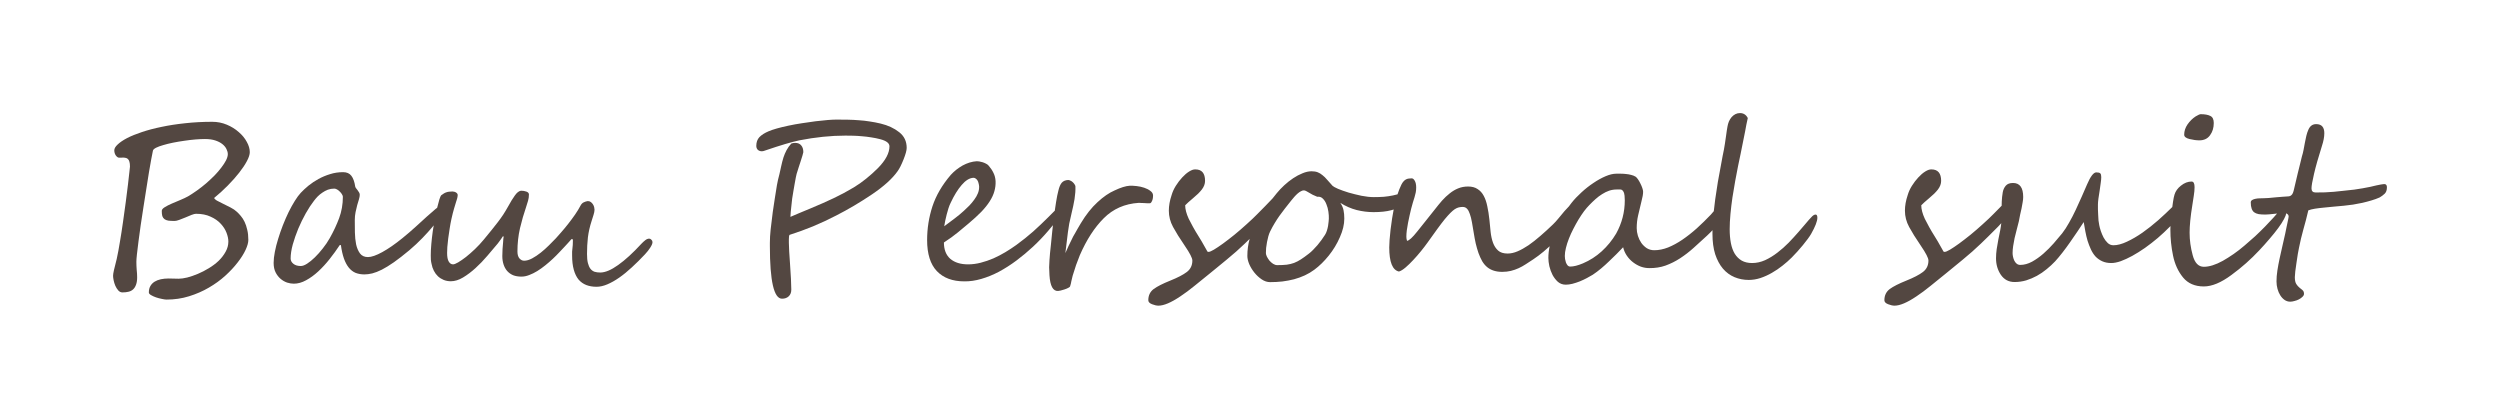
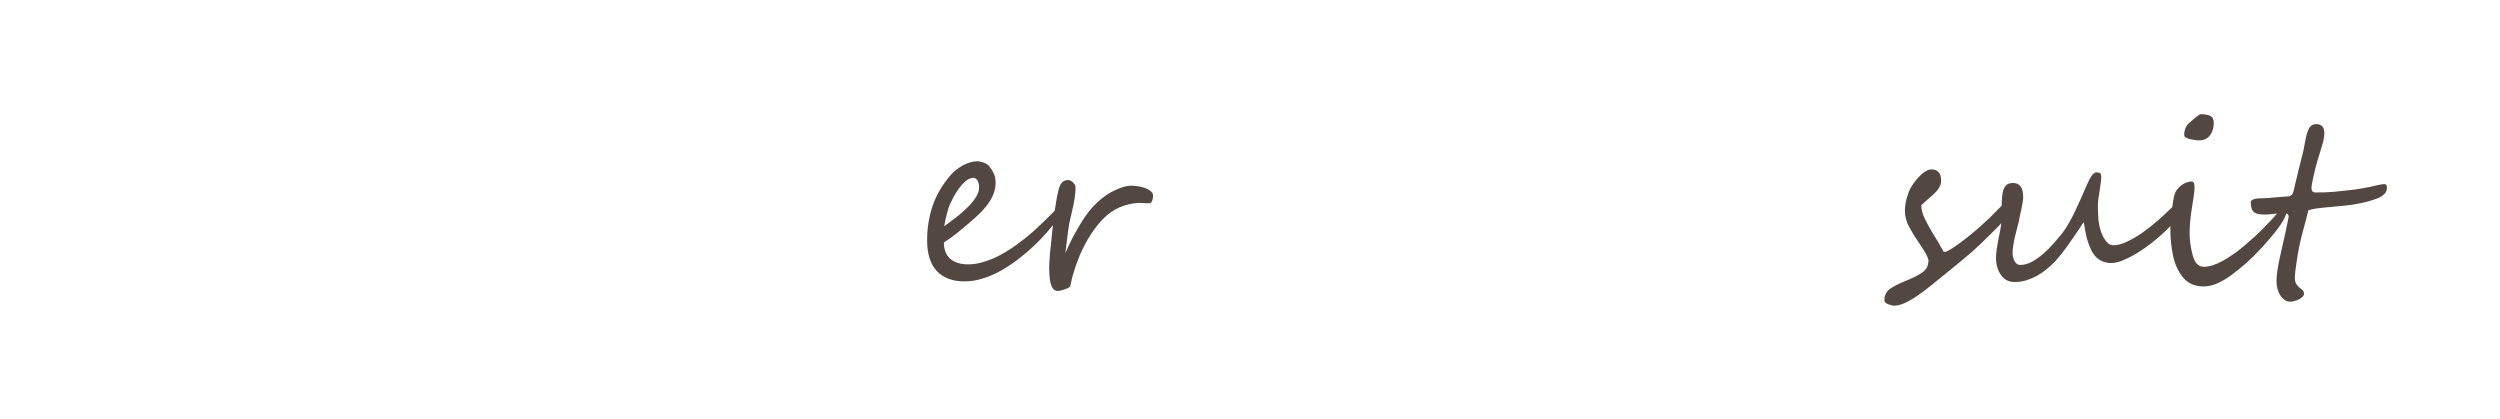
<svg xmlns="http://www.w3.org/2000/svg" viewBox="0 0 300 50.248" fill="none">
-   <path fill-rule="evenodd" clip-rule="evenodd" d="M217.328 28.079C217.831 27.196 218.083 26.546 218.083 26.131C218.083 25.875 218.012 25.747 217.871 25.747C217.747 25.747 217.611 25.817 217.46 25.959C217.319 26.1 217.191 26.237 217.076 26.37C216.935 26.538 216.758 26.745 216.546 26.992C216.334 27.231 216.087 27.518 215.804 27.854C215.451 28.26 215.062 28.684 214.638 29.126C214.214 29.559 213.763 29.956 213.286 30.319C212.818 30.681 212.328 30.981 211.815 31.22C211.303 31.449 210.782 31.564 210.252 31.564C209.766 31.564 209.351 31.467 209.006 31.273C208.671 31.078 208.392 30.804 208.171 30.451C207.959 30.098 207.805 29.674 207.708 29.179C207.611 28.675 207.562 28.119 207.562 27.509C207.562 26.944 207.593 26.334 207.655 25.681C207.716 25.027 207.796 24.364 207.893 23.693C207.999 23.022 208.109 22.363 208.224 21.719C208.348 21.074 208.463 20.473 208.569 19.916C208.631 19.634 208.732 19.148 208.874 18.459C209.015 17.77 209.196 16.869 209.417 15.756C209.461 15.473 209.51 15.208 209.563 14.961C209.625 14.704 209.682 14.439 209.735 14.166C209.532 13.768 209.218 13.569 208.794 13.569C208.591 13.569 208.405 13.614 208.238 13.702C208.07 13.79 207.919 13.909 207.787 14.06C207.663 14.21 207.558 14.382 207.469 14.576C207.389 14.771 207.332 14.974 207.297 15.186C207.279 15.31 207.252 15.469 207.217 15.663L207.125 16.312C207.071 16.674 207.027 16.979 206.992 17.227C206.957 17.465 206.917 17.704 206.873 17.942C206.828 18.181 206.775 18.441 206.714 18.724C206.661 19.007 206.595 19.369 206.515 19.811C206.391 20.455 206.268 21.127 206.144 21.825C206.029 22.514 205.923 23.212 205.826 23.918C205.761 24.394 205.703 24.87 205.654 25.346C205.614 25.391 205.574 25.436 205.535 25.482C205.429 25.605 205.353 25.694 205.309 25.747C204.752 26.33 204.187 26.882 203.613 27.403C203.039 27.916 202.46 28.37 201.877 28.768C201.303 29.157 200.733 29.466 200.168 29.696C199.602 29.916 199.05 30.027 198.512 30.027C198.185 30.027 197.889 29.948 197.624 29.788C197.368 29.62 197.147 29.409 196.961 29.152C196.785 28.896 196.648 28.613 196.55 28.304C196.453 27.986 196.405 27.677 196.405 27.377C196.405 26.847 196.462 26.334 196.577 25.84C196.701 25.336 196.833 24.78 196.974 24.17C197.107 23.684 197.173 23.295 197.173 23.004C197.173 22.898 197.142 22.752 197.08 22.567C197.018 22.381 196.939 22.196 196.842 22.01C196.754 21.825 196.656 21.657 196.55 21.507C196.444 21.356 196.351 21.255 196.272 21.202C196.113 21.105 195.936 21.034 195.742 20.99C195.548 20.937 195.349 20.901 195.146 20.884C194.942 20.857 194.735 20.844 194.523 20.844H193.94C193.569 20.844 193.145 20.946 192.668 21.149C192.191 21.352 191.705 21.621 191.21 21.957C190.715 22.284 190.238 22.659 189.779 23.083C189.32 23.499 188.922 23.918 188.587 24.342C188.482 24.476 188.375 24.617 188.269 24.764C188.103 24.93 187.926 25.121 187.738 25.336C187.509 25.61 187.27 25.897 187.023 26.198C186.785 26.489 186.564 26.732 186.361 26.926C185.839 27.43 185.331 27.893 184.837 28.317C184.351 28.741 183.878 29.113 183.419 29.431C182.959 29.74 182.522 29.983 182.107 30.16C181.692 30.336 181.294 30.424 180.914 30.424C180.419 30.424 180.04 30.305 179.775 30.067C179.51 29.828 179.306 29.519 179.165 29.139C179.024 28.75 178.927 28.313 178.874 27.827C178.829 27.341 178.781 26.851 178.728 26.357C178.666 25.773 178.582 25.239 178.476 24.753C178.379 24.267 178.238 23.852 178.052 23.508C177.867 23.154 177.619 22.88 177.31 22.686C177.01 22.483 176.63 22.381 176.171 22.381C175.738 22.381 175.34 22.456 174.978 22.606C174.625 22.748 174.289 22.947 173.971 23.203C173.653 23.45 173.344 23.742 173.043 24.077C172.752 24.413 172.456 24.775 172.155 25.164C171.749 25.685 171.369 26.162 171.016 26.595C170.671 27.028 170.353 27.425 170.062 27.788C169.496 28.503 169.09 28.874 168.843 28.901C168.79 28.733 168.763 28.569 168.763 28.41C168.763 28.181 168.781 27.924 168.816 27.642C168.861 27.35 168.909 27.054 168.962 26.754C169.024 26.453 169.086 26.158 169.148 25.866C169.218 25.575 169.28 25.309 169.333 25.071C169.404 24.78 169.474 24.523 169.545 24.303C169.616 24.073 169.682 23.861 169.744 23.666C169.805 23.472 169.854 23.282 169.889 23.097C169.925 22.911 169.942 22.712 169.942 22.5C169.942 22.156 169.885 21.886 169.77 21.692C169.664 21.498 169.541 21.401 169.399 21.401C169.285 21.401 169.169 21.409 169.055 21.427C168.949 21.436 168.843 21.467 168.737 21.52C168.639 21.564 168.542 21.639 168.445 21.745C168.348 21.842 168.255 21.979 168.167 22.156C167.993 22.513 167.838 22.901 167.702 23.32C167.518 23.372 167.333 23.417 167.147 23.454C166.802 23.525 166.444 23.578 166.073 23.613C165.702 23.64 165.296 23.653 164.854 23.653C164.412 23.653 163.922 23.6 163.383 23.494C162.845 23.379 162.328 23.251 161.833 23.11C161.347 22.96 160.923 22.81 160.561 22.659C160.208 22.5 159.991 22.381 159.911 22.302C159.664 22.028 159.444 21.78 159.249 21.56C159.064 21.339 158.878 21.158 158.692 21.016C158.516 20.866 158.326 20.751 158.123 20.672C157.919 20.592 157.677 20.553 157.394 20.553C157.049 20.553 156.687 20.632 156.307 20.791C155.928 20.941 155.552 21.14 155.181 21.387C154.81 21.635 154.452 21.917 154.108 22.235C153.772 22.545 153.472 22.863 153.207 23.189C153.041 23.392 152.879 23.595 152.719 23.799C152.679 23.835 152.607 23.91 152.504 24.025C152.363 24.184 152.142 24.414 151.842 24.714C151.542 25.014 151.224 25.337 150.888 25.681C150.552 26.026 150.128 26.428 149.616 26.887C149.121 27.338 148.626 27.766 148.131 28.172C147.637 28.57 147.178 28.923 146.754 29.233C146.338 29.533 145.976 29.776 145.667 29.961C145.367 30.138 145.155 30.226 145.031 30.226C144.942 30.226 144.894 30.209 144.885 30.173C144.797 30.023 144.664 29.789 144.488 29.471C144.311 29.144 144.095 28.777 143.838 28.371C143.582 27.965 143.357 27.585 143.162 27.232C142.968 26.878 142.796 26.552 142.646 26.251C142.363 25.633 142.222 25.094 142.222 24.634C142.319 24.537 142.442 24.418 142.593 24.277C142.752 24.135 142.942 23.972 143.162 23.786C143.392 23.592 143.595 23.411 143.772 23.243C143.949 23.066 144.099 22.899 144.222 22.74C144.479 22.404 144.607 22.059 144.607 21.706C144.607 20.787 144.218 20.328 143.441 20.328C143.229 20.319 142.982 20.403 142.699 20.58C142.416 20.756 142.138 20.995 141.864 21.295C141.59 21.587 141.334 21.922 141.095 22.302C140.866 22.673 140.698 23.044 140.592 23.415C140.371 24.069 140.261 24.692 140.261 25.284C140.261 25.964 140.429 26.613 140.764 27.232C140.932 27.532 141.131 27.872 141.36 28.252C141.599 28.623 141.868 29.034 142.169 29.484C142.778 30.377 143.083 30.968 143.083 31.26C143.083 31.843 142.862 32.302 142.421 32.638C141.979 32.974 141.316 33.318 140.433 33.672C139.532 34.034 138.869 34.37 138.445 34.679C138.012 35.005 137.796 35.456 137.796 36.03C137.796 36.233 137.946 36.392 138.246 36.507C138.538 36.622 138.794 36.679 139.015 36.679C139.66 36.679 140.535 36.309 141.639 35.566C142.195 35.196 142.761 34.776 143.335 34.307C143.909 33.848 144.514 33.358 145.15 32.837C145.415 32.616 145.729 32.36 146.091 32.068C146.453 31.777 146.824 31.472 147.204 31.154C147.593 30.836 147.972 30.514 148.344 30.186C148.724 29.851 149.068 29.533 149.377 29.233C149.588 29.027 149.781 28.839 149.959 28.667C149.774 29.319 149.682 30.002 149.682 30.716C149.682 31.008 149.757 31.334 149.907 31.697C150.066 32.059 150.274 32.399 150.53 32.717C150.786 33.035 151.078 33.304 151.405 33.525C151.732 33.746 152.067 33.856 152.411 33.856C152.906 33.856 153.397 33.83 153.882 33.777C154.368 33.715 154.837 33.627 155.287 33.512C155.738 33.388 156.166 33.234 156.572 33.048C156.988 32.854 157.368 32.629 157.712 32.372C158.321 31.922 158.9 31.357 159.448 30.676C159.995 29.996 160.442 29.259 160.786 28.463C161.139 27.677 161.316 26.935 161.316 26.237C161.316 25.849 161.285 25.513 161.224 25.23C161.171 24.947 161.042 24.651 160.839 24.342C161.466 24.74 162.12 25.027 162.8 25.203C163.481 25.372 164.156 25.456 164.828 25.456C165.667 25.456 166.369 25.38 166.935 25.23C167.041 25.201 167.143 25.17 167.241 25.139C167.169 25.489 167.107 25.842 167.054 26.198C166.983 26.666 166.921 27.116 166.868 27.549C166.762 28.503 166.709 29.214 166.709 29.683C166.709 31.449 167.098 32.416 167.875 32.584C168.105 32.514 168.37 32.35 168.671 32.094C168.971 31.838 169.275 31.542 169.585 31.206C169.903 30.87 170.212 30.517 170.512 30.146C170.813 29.775 171.073 29.435 171.294 29.126C171.745 28.49 172.138 27.942 172.474 27.483C172.809 27.023 173.105 26.635 173.361 26.317C173.626 25.999 173.856 25.742 174.05 25.548C174.245 25.354 174.421 25.203 174.58 25.098C174.748 24.992 174.907 24.921 175.057 24.886C175.208 24.85 175.367 24.833 175.535 24.833C175.746 24.833 175.919 24.908 176.051 25.058C176.184 25.199 176.294 25.407 176.382 25.681C176.48 25.946 176.564 26.277 176.634 26.674C176.705 27.063 176.78 27.505 176.859 28C176.921 28.397 176.996 28.799 177.085 29.206C177.182 29.612 177.292 29.996 177.416 30.358C177.548 30.721 177.699 31.052 177.867 31.352C178.043 31.643 178.246 31.882 178.476 32.068C178.935 32.438 179.532 32.624 180.265 32.624C180.645 32.624 180.994 32.584 181.312 32.505C181.63 32.425 181.935 32.319 182.226 32.187C182.518 32.054 182.805 31.895 183.088 31.71C183.379 31.524 183.684 31.326 184.002 31.113C184.399 30.849 184.805 30.544 185.221 30.199C185.472 29.991 185.719 29.774 185.961 29.549C185.856 30.026 185.804 30.494 185.804 30.954C185.804 31.246 185.844 31.577 185.923 31.948C186.012 32.319 186.139 32.668 186.307 32.995C186.484 33.322 186.701 33.6 186.957 33.83C187.222 34.051 187.535 34.161 187.898 34.161C188.136 34.161 188.401 34.126 188.692 34.055C188.993 33.976 189.289 33.879 189.58 33.764C189.881 33.64 190.163 33.508 190.429 33.366C190.702 33.225 190.936 33.092 191.131 32.969C191.475 32.739 191.811 32.487 192.138 32.213C192.465 31.939 192.778 31.657 193.078 31.365C193.388 31.074 193.684 30.787 193.966 30.504C194.249 30.212 194.518 29.934 194.775 29.669C194.863 30.04 195.013 30.38 195.225 30.689C195.437 30.999 195.689 31.264 195.981 31.485C196.272 31.706 196.581 31.878 196.908 32.001C197.244 32.116 197.575 32.173 197.902 32.173C198.608 32.182 199.262 32.081 199.863 31.869C200.472 31.648 201.055 31.357 201.612 30.994C202.169 30.632 202.708 30.217 203.229 29.749C203.759 29.272 204.298 28.781 204.845 28.278C205.005 28.137 205.155 27.991 205.296 27.84C205.367 27.766 205.434 27.693 205.499 27.622C205.496 27.767 205.495 27.91 205.495 28.052C205.495 28.998 205.605 29.819 205.826 30.517C206.055 31.206 206.365 31.78 206.754 32.24C207.151 32.699 207.615 33.039 208.145 33.26C208.675 33.481 209.245 33.592 209.854 33.592C210.314 33.592 210.777 33.516 211.245 33.366C211.722 33.207 212.182 32.999 212.624 32.743C213.074 32.487 213.498 32.2 213.896 31.882C214.302 31.564 214.673 31.237 215.009 30.901C215.23 30.681 215.455 30.442 215.685 30.186C215.914 29.921 216.135 29.665 216.347 29.418C216.559 29.161 216.749 28.918 216.917 28.689C217.094 28.45 217.231 28.247 217.328 28.079ZM194.974 24.038C194.974 23.887 194.964 23.702 194.947 23.481C194.929 23.26 194.872 23.079 194.775 22.938C194.678 22.796 194.558 22.73 194.417 22.739H193.993C193.684 22.739 193.383 22.788 193.092 22.885C192.809 22.982 192.531 23.119 192.257 23.295C191.983 23.463 191.718 23.662 191.462 23.892C191.214 24.113 190.972 24.347 190.733 24.594C190.53 24.797 190.314 25.049 190.084 25.349C189.863 25.65 189.642 25.981 189.421 26.343C189.209 26.697 189.002 27.072 188.798 27.47C188.595 27.858 188.419 28.247 188.268 28.636C188.118 29.015 187.999 29.387 187.911 29.749C187.822 30.102 187.778 30.424 187.778 30.716C187.778 30.804 187.787 30.924 187.805 31.074C187.831 31.215 187.867 31.357 187.911 31.498C187.964 31.63 188.03 31.745 188.109 31.842C188.198 31.939 188.304 31.988 188.428 31.988C188.834 31.988 189.342 31.86 189.951 31.604C190.782 31.25 191.533 30.769 192.204 30.16C192.884 29.541 193.463 28.83 193.94 28.026C194.629 26.78 194.974 25.451 194.974 24.038ZM159.461 26.237C159.47 25.99 159.452 25.712 159.408 25.402C159.364 25.084 159.285 24.788 159.169 24.515C159.064 24.232 158.918 24.002 158.732 23.826C158.555 23.649 158.335 23.578 158.07 23.613C157.663 23.454 157.328 23.287 157.063 23.11C156.798 22.933 156.595 22.845 156.453 22.845C156.347 22.845 156.232 22.88 156.108 22.951C155.985 23.013 155.857 23.101 155.724 23.216C155.592 23.331 155.455 23.468 155.314 23.627C155.181 23.777 155.048 23.936 154.916 24.104C154.651 24.448 154.404 24.762 154.174 25.044C153.953 25.327 153.741 25.61 153.538 25.893C153.344 26.166 153.154 26.458 152.968 26.767C152.783 27.067 152.597 27.408 152.411 27.788C152.332 27.947 152.262 28.137 152.2 28.357C152.138 28.578 152.085 28.808 152.041 29.046C151.996 29.276 151.961 29.51 151.935 29.749C151.917 29.978 151.908 30.186 151.908 30.372C151.908 30.486 151.948 30.628 152.027 30.796C152.107 30.954 152.208 31.113 152.332 31.273C152.464 31.423 152.611 31.551 152.769 31.657C152.937 31.763 153.101 31.816 153.26 31.816C153.71 31.816 154.095 31.798 154.412 31.763C154.731 31.719 155.022 31.648 155.287 31.551C155.561 31.445 155.835 31.303 156.108 31.127C156.382 30.95 156.701 30.721 157.063 30.438C157.239 30.305 157.411 30.151 157.579 29.974C157.756 29.797 157.929 29.612 158.096 29.418C158.264 29.214 158.423 29.011 158.573 28.808C158.724 28.596 158.865 28.388 158.997 28.185C159.086 28.052 159.161 27.889 159.222 27.695C159.285 27.5 159.333 27.306 159.368 27.112C159.404 26.918 159.426 26.741 159.435 26.582C159.452 26.423 159.461 26.308 159.461 26.237Z" fill="#534741" />
-   <path d="M265.652 14.762C265.652 15.336 265.502 15.826 265.202 16.233C264.913 16.639 264.483 16.842 263.918 16.842C263.565 16.842 263.173 16.789 262.738 16.683C262.315 16.577 262.103 16.405 262.103 16.166C262.103 15.734 262.235 15.323 262.5 14.934C262.775 14.537 263.1 14.214 263.48 13.967C263.78 13.79 263.98 13.702 264.077 13.702C264.58 13.702 264.97 13.773 265.243 13.914C265.517 14.046 265.652 14.329 265.652 14.762Z" fill="#534741" />
+   <path d="M265.652 14.762C265.652 15.336 265.502 15.826 265.202 16.233C264.913 16.639 264.483 16.842 263.918 16.842C263.565 16.842 263.173 16.789 262.738 16.683C262.315 16.577 262.103 16.405 262.103 16.166C262.103 15.734 262.235 15.323 262.5 14.934C263.78 13.79 263.98 13.702 264.077 13.702C264.58 13.702 264.97 13.773 265.243 13.914C265.517 14.046 265.652 14.329 265.652 14.762Z" fill="#534741" />
  <path d="M272.967 25.654C273.062 25.643 273.155 25.634 273.245 25.625C273.123 25.77 272.99 25.922 272.85 26.078C272.54 26.423 272.19 26.794 271.803 27.191C271.413 27.589 271.015 27.977 270.61 28.357C270.202 28.728 269.78 29.099 269.337 29.471C268.905 29.841 268.473 30.177 268.04 30.477C267.605 30.778 267.173 31.052 266.74 31.299C265.875 31.776 265.115 32.014 264.46 32.014C263.815 32.014 263.37 31.551 263.123 30.623C262.875 29.713 262.752 28.812 262.752 27.92C262.752 27.514 262.777 27.037 262.83 26.489C262.885 25.933 262.967 25.305 263.082 24.607C263.145 24.236 263.202 23.861 263.255 23.481C263.317 23.101 263.348 22.761 263.348 22.461C263.348 22.01 263.23 21.785 262.99 21.785C262.548 21.785 262.125 21.948 261.717 22.275C261.32 22.584 261.06 22.947 260.938 23.362C260.875 23.574 260.817 23.852 260.765 24.197C260.735 24.391 260.705 24.606 260.675 24.843C260.152 25.361 259.59 25.888 258.988 26.423C258.363 26.971 257.73 27.47 257.092 27.92C256.457 28.362 255.835 28.724 255.225 29.006C254.625 29.289 254.085 29.431 253.607 29.431C253.352 29.431 253.127 29.342 252.933 29.166C252.738 28.98 252.57 28.759 252.43 28.503C252.298 28.247 252.188 27.986 252.097 27.721C252.01 27.448 251.947 27.218 251.912 27.032C251.877 26.873 251.847 26.683 251.82 26.462C251.803 26.233 251.79 26.003 251.78 25.773C251.77 25.544 251.762 25.323 251.752 25.111V24.554C251.752 24.386 251.77 24.152 251.808 23.852C251.85 23.552 251.9 23.238 251.952 22.911C252.005 22.584 252.05 22.271 252.085 21.97C252.13 21.67 252.15 21.432 252.15 21.255C252.15 21.025 252.113 20.875 252.032 20.804C251.952 20.725 251.792 20.685 251.555 20.685C251.227 20.685 250.857 21.171 250.442 22.143C250.255 22.567 250.048 23.044 249.819 23.574C249.589 24.104 249.346 24.638 249.09 25.177C248.843 25.707 248.578 26.22 248.295 26.714C248.021 27.209 247.743 27.637 247.46 28C247.169 28.362 246.828 28.764 246.44 29.206C246.06 29.638 245.649 30.049 245.208 30.438C244.775 30.817 244.32 31.14 243.843 31.405C243.366 31.661 242.893 31.789 242.425 31.789C242.266 31.789 242.125 31.741 242.001 31.643C241.886 31.546 241.793 31.427 241.722 31.286C241.652 31.136 241.599 30.981 241.564 30.822C241.528 30.654 241.511 30.504 241.511 30.372C241.511 30.115 241.533 29.837 241.577 29.537C241.621 29.227 241.679 28.91 241.749 28.582C241.828 28.256 241.912 27.92 242.001 27.576L242.266 26.542C242.31 26.294 242.358 26.043 242.411 25.787C242.474 25.522 242.531 25.265 242.584 25.018C242.637 24.762 242.681 24.519 242.716 24.289C242.761 24.051 242.783 23.834 242.783 23.64C242.783 22.518 242.376 21.957 241.564 21.957C241.166 21.957 240.875 22.068 240.689 22.288C240.504 22.509 240.384 22.77 240.331 23.07C240.296 23.265 240.269 23.45 240.252 23.627C240.234 23.803 240.221 23.985 240.212 24.17C240.204 24.331 240.2 24.504 240.199 24.687L240.172 24.714C239.872 25.014 239.554 25.337 239.218 25.681C238.882 26.026 238.458 26.428 237.946 26.887C237.452 27.338 236.957 27.766 236.462 28.172C235.967 28.57 235.508 28.923 235.084 29.233C234.669 29.533 234.306 29.776 233.997 29.961C233.697 30.138 233.485 30.226 233.361 30.226C233.273 30.226 233.224 30.209 233.215 30.173C233.127 30.023 232.995 29.789 232.818 29.471C232.641 29.144 232.425 28.777 232.169 28.371C231.912 27.965 231.687 27.585 231.493 27.232C231.298 26.878 231.126 26.552 230.976 26.251C230.694 25.633 230.552 25.094 230.552 24.634C230.649 24.537 230.773 24.418 230.923 24.277C231.082 24.135 231.272 23.972 231.493 23.786C231.722 23.592 231.926 23.411 232.102 23.243C232.279 23.066 232.429 22.899 232.553 22.74C232.809 22.404 232.937 22.059 232.937 21.706C232.937 20.787 232.548 20.328 231.771 20.328C231.559 20.319 231.312 20.403 231.029 20.58C230.746 20.756 230.468 20.995 230.194 21.295C229.921 21.587 229.664 21.922 229.426 22.302C229.196 22.673 229.028 23.044 228.922 23.415C228.701 24.069 228.591 24.692 228.591 25.284C228.591 25.964 228.759 26.613 229.095 27.232C229.262 27.532 229.461 27.872 229.691 28.252C229.929 28.623 230.199 29.034 230.499 29.484C231.108 30.377 231.413 30.968 231.413 31.26C231.413 31.843 231.192 32.302 230.751 32.638C230.309 32.974 229.647 33.318 228.763 33.672C227.862 34.034 227.2 34.37 226.775 34.679C226.343 35.005 226.126 35.456 226.126 36.03C226.126 36.233 226.276 36.392 226.577 36.507C226.868 36.622 227.125 36.679 227.345 36.679C227.99 36.679 228.865 36.309 229.969 35.566C230.525 35.196 231.091 34.776 231.665 34.307C232.239 33.848 232.845 33.358 233.481 32.837C233.745 32.616 234.059 32.36 234.421 32.068C234.784 31.777 235.155 31.472 235.535 31.154C235.923 30.836 236.303 30.514 236.674 30.186C237.054 29.851 237.399 29.533 237.708 29.233C238.052 28.897 238.352 28.605 238.608 28.358L239.788 27.178C239.916 27.043 240.038 26.91 240.154 26.78C240.125 27.049 240.083 27.332 240.026 27.628C239.956 27.991 239.881 28.362 239.801 28.741C239.731 29.122 239.664 29.506 239.602 29.895C239.549 30.274 239.523 30.641 239.523 30.994C239.523 31.745 239.717 32.408 240.106 32.982C240.504 33.556 241.051 33.843 241.749 33.843C242.226 33.843 242.69 33.777 243.141 33.645C243.591 33.503 244.019 33.322 244.426 33.101C244.841 32.871 245.23 32.606 245.592 32.306C245.963 32.006 246.303 31.692 246.612 31.365C246.886 31.065 247.178 30.716 247.487 30.319C247.805 29.912 248.114 29.492 248.414 29.059C248.724 28.627 249.015 28.203 249.289 27.788C249.571 27.363 249.823 26.984 250.045 26.648C250.105 27.01 250.173 27.386 250.243 27.774C250.312 28.154 250.403 28.525 250.507 28.887C250.623 29.25 250.755 29.594 250.905 29.921C251.055 30.248 251.24 30.535 251.463 30.782C251.692 31.021 251.96 31.211 252.27 31.352C252.58 31.493 252.942 31.564 253.357 31.564C253.683 31.564 254.062 31.489 254.498 31.339C254.93 31.18 255.387 30.968 255.875 30.703C256.37 30.429 256.877 30.111 257.397 29.749C257.92 29.378 258.433 28.98 258.935 28.556C259.44 28.123 259.92 27.673 260.38 27.204L260.457 27.127C260.45 27.28 260.445 27.417 260.445 27.536C260.445 28.613 260.553 29.66 260.765 30.676C260.975 31.701 261.377 32.575 261.97 33.3C262.562 34.016 263.392 34.373 264.46 34.373C265.433 34.373 266.538 33.914 267.775 32.995C268.4 32.536 268.988 32.063 269.535 31.577C270.092 31.082 270.618 30.57 271.113 30.04C271.545 29.581 271.957 29.122 272.345 28.662C272.743 28.203 273.087 27.774 273.38 27.377C273.68 26.971 273.913 26.608 274.08 26.29C274.24 26.006 274.322 25.775 274.332 25.597C274.385 25.616 274.435 25.645 274.48 25.681C274.585 25.751 274.637 25.857 274.637 25.999C274.637 26.025 274.625 26.105 274.598 26.237C274.572 26.37 274.535 26.538 274.493 26.741C274.457 26.935 274.413 27.147 274.36 27.377C274.315 27.598 274.27 27.814 274.228 28.026C274.12 28.529 274.005 29.038 273.882 29.55C273.767 30.053 273.658 30.548 273.55 31.034C273.445 31.52 273.358 31.997 273.285 32.465C273.215 32.925 273.18 33.357 273.18 33.764C273.18 34.073 273.22 34.373 273.3 34.665C273.38 34.956 273.49 35.212 273.63 35.433C273.772 35.663 273.945 35.849 274.147 35.99C274.35 36.131 274.58 36.202 274.837 36.202C274.978 36.202 275.142 36.175 275.327 36.122C275.52 36.078 275.702 36.012 275.87 35.923C276.038 35.835 276.18 35.734 276.295 35.619C276.418 35.504 276.48 35.385 276.48 35.261C276.48 35.067 276.423 34.921 276.308 34.824C276.192 34.727 276.065 34.62 275.923 34.506C275.79 34.4 275.668 34.258 275.553 34.082C275.438 33.896 275.38 33.622 275.38 33.26C275.38 33.119 275.397 32.889 275.433 32.571C275.478 32.244 275.525 31.9 275.577 31.538C275.632 31.166 275.685 30.813 275.738 30.477C275.8 30.142 275.848 29.89 275.882 29.722C276.025 28.998 276.197 28.273 276.4 27.549C276.613 26.816 276.81 26.047 276.998 25.243C277.2 25.164 277.465 25.098 277.793 25.044C278.127 24.992 278.49 24.947 278.877 24.912C279.267 24.868 279.668 24.828 280.085 24.793C280.5 24.758 280.892 24.722 281.262 24.687C281.608 24.651 281.97 24.607 282.35 24.554C282.73 24.492 283.105 24.422 283.475 24.342C283.855 24.254 284.223 24.157 284.575 24.051C284.938 23.945 285.265 23.826 285.558 23.693C285.785 23.561 285.99 23.41 286.165 23.242C286.342 23.066 286.43 22.814 286.43 22.487C286.43 22.355 286.41 22.262 286.365 22.209C286.33 22.147 286.277 22.112 286.205 22.103C286.145 22.085 286.065 22.085 285.967 22.103C285.88 22.121 285.785 22.134 285.69 22.143C285.548 22.16 285.37 22.196 285.16 22.249C284.947 22.302 284.705 22.359 284.43 22.421C284.158 22.474 283.855 22.531 283.53 22.593C283.21 22.655 282.875 22.708 282.522 22.752C282.027 22.805 281.58 22.854 281.183 22.898C280.785 22.942 280.408 22.982 280.045 23.017C279.69 23.044 279.337 23.066 278.985 23.083C278.64 23.092 278.267 23.097 277.87 23.097C277.545 23.097 277.38 22.933 277.38 22.606C277.38 22.306 277.483 21.723 277.685 20.857C277.887 19.983 278.202 18.874 278.627 17.531C278.82 16.948 278.918 16.432 278.918 15.981C278.918 15.257 278.59 14.894 277.938 14.894C277.505 14.894 277.19 15.124 276.998 15.583C276.9 15.804 276.82 16.047 276.757 16.312C276.695 16.577 276.637 16.851 276.585 17.134C276.543 17.416 276.488 17.699 276.428 17.982C276.373 18.265 276.308 18.53 276.228 18.777C276.165 19.033 276.09 19.342 276.002 19.704L275.725 20.818C275.635 21.197 275.548 21.573 275.46 21.944C275.37 22.306 275.295 22.624 275.235 22.898C275.19 23.066 275.137 23.198 275.075 23.295C275.012 23.384 274.942 23.45 274.863 23.494C274.793 23.53 274.723 23.552 274.65 23.561C274.58 23.569 274.517 23.574 274.465 23.574C274.35 23.574 274.16 23.587 273.895 23.613C273.64 23.631 273.365 23.653 273.075 23.68C272.793 23.706 272.517 23.733 272.252 23.759C271.998 23.777 271.81 23.786 271.695 23.786C271.555 23.786 271.392 23.79 271.205 23.799C271.02 23.799 270.842 23.817 270.675 23.852C270.517 23.879 270.38 23.927 270.265 23.998C270.15 24.068 270.092 24.166 270.092 24.289C270.092 24.59 270.127 24.837 270.197 25.031C270.26 25.217 270.358 25.363 270.49 25.469C270.632 25.575 270.812 25.65 271.033 25.694C271.255 25.729 271.525 25.747 271.842 25.747C271.94 25.747 272.092 25.738 272.305 25.721C272.517 25.703 272.738 25.681 272.967 25.654Z" fill="#534741" />
  <path fill-rule="evenodd" clip-rule="evenodd" d="M138.366 23.468C138.366 23.521 138.361 23.6 138.352 23.706C138.344 23.803 138.321 23.905 138.286 24.011C138.251 24.108 138.207 24.197 138.154 24.276C138.109 24.356 138.048 24.395 137.968 24.395H137.703C137.579 24.386 137.447 24.378 137.305 24.369C137.173 24.36 137.045 24.356 136.921 24.356C136.798 24.347 136.709 24.342 136.656 24.342C134.969 24.448 133.565 25.067 132.442 26.198C131.338 27.302 130.384 28.777 129.58 30.623C129.43 31.003 129.28 31.396 129.13 31.802C128.988 32.209 128.851 32.637 128.719 33.088C128.648 33.335 128.595 33.556 128.56 33.751C128.534 33.936 128.485 34.135 128.414 34.347C128.397 34.417 128.321 34.484 128.189 34.545C128.056 34.616 127.906 34.678 127.739 34.731C127.579 34.784 127.425 34.828 127.275 34.864C127.124 34.899 127.023 34.916 126.97 34.916C126.36 34.952 126.016 34.32 125.936 33.022C125.91 32.668 125.897 32.35 125.897 32.068C125.906 31.776 125.919 31.498 125.936 31.233C125.954 30.959 125.976 30.676 126.002 30.385C126.038 30.084 126.073 29.749 126.109 29.378C126.153 28.918 126.206 28.388 126.267 27.788C126.294 27.533 126.322 27.279 126.351 27.023C126.166 27.251 125.975 27.48 125.777 27.708C125.212 28.37 124.607 29.002 123.962 29.603C123.326 30.195 122.659 30.751 121.961 31.273C121.272 31.785 120.574 32.231 119.868 32.611C119.161 32.982 118.454 33.269 117.747 33.472C117.049 33.675 116.374 33.773 115.72 33.764C114.306 33.764 113.207 33.353 112.421 32.531C111.643 31.71 111.254 30.469 111.254 28.808C111.254 27.421 111.466 26.074 111.891 24.766C112.323 23.459 113.056 22.2 114.09 20.99C114.284 20.778 114.501 20.575 114.739 20.38C114.987 20.186 115.243 20.014 115.508 19.863C115.782 19.713 116.06 19.594 116.343 19.506C116.634 19.417 116.926 19.364 117.217 19.347C117.288 19.347 117.385 19.356 117.509 19.373C117.632 19.391 117.765 19.422 117.906 19.466C118.048 19.51 118.184 19.568 118.317 19.638C118.45 19.7 118.555 19.78 118.635 19.877C118.882 20.159 119.077 20.451 119.218 20.751C119.368 21.052 119.452 21.383 119.47 21.745C119.487 22.151 119.439 22.553 119.324 22.951C119.218 23.34 119.033 23.742 118.767 24.157C118.511 24.563 118.171 24.987 117.747 25.429C117.323 25.862 116.811 26.33 116.21 26.834C115.83 27.151 115.406 27.505 114.938 27.893C114.479 28.273 113.922 28.675 113.269 29.099C113.269 29.956 113.525 30.61 114.037 31.061C114.558 31.502 115.269 31.723 116.171 31.723C116.674 31.723 117.182 31.657 117.694 31.524C118.207 31.392 118.71 31.22 119.205 31.008C119.7 30.787 120.177 30.539 120.636 30.265C121.104 29.983 121.541 29.696 121.948 29.404C122.699 28.857 123.379 28.313 123.989 27.774C124.598 27.227 125.203 26.652 125.804 26.052L126.519 25.336L126.572 25.29C126.624 24.927 126.677 24.576 126.731 24.236C126.82 23.68 126.912 23.22 127.01 22.858C127.107 22.443 127.239 22.134 127.407 21.931C127.584 21.727 127.84 21.617 128.176 21.599C128.264 21.599 128.357 21.626 128.454 21.679C128.56 21.723 128.653 21.785 128.732 21.864C128.821 21.944 128.891 22.028 128.944 22.116C129.006 22.204 129.042 22.284 129.05 22.355C129.059 22.576 129.055 22.818 129.037 23.083C129.019 23.34 128.988 23.609 128.944 23.892C128.9 24.166 128.847 24.444 128.785 24.727C128.724 25.009 128.661 25.279 128.6 25.535C128.476 26.038 128.379 26.471 128.308 26.834C128.246 27.187 128.194 27.531 128.149 27.867C128.105 28.203 128.061 28.565 128.017 28.953C127.972 29.334 127.915 29.806 127.844 30.372C127.995 30.036 128.123 29.749 128.229 29.51C128.344 29.272 128.445 29.064 128.534 28.887C128.622 28.702 128.701 28.538 128.772 28.397C128.851 28.256 128.935 28.11 129.024 27.96C129.112 27.801 129.209 27.628 129.315 27.443C129.421 27.258 129.554 27.032 129.713 26.767C130.331 25.742 130.994 24.908 131.701 24.263C132.407 23.609 133.088 23.141 133.741 22.858C134.483 22.505 135.093 22.315 135.57 22.288C135.799 22.28 136.073 22.293 136.391 22.328C136.709 22.363 137.014 22.43 137.305 22.527C137.597 22.624 137.845 22.752 138.048 22.911C138.26 23.061 138.366 23.247 138.366 23.468ZM117.429 21.997C117.465 22.121 117.487 22.249 117.496 22.381C117.504 22.655 117.456 22.924 117.35 23.189C117.244 23.454 117.098 23.711 116.912 23.958C116.736 24.205 116.537 24.444 116.316 24.674C116.095 24.894 115.879 25.102 115.667 25.296C115.331 25.605 114.969 25.906 114.58 26.198L113.308 27.151C113.344 26.957 113.383 26.736 113.427 26.489C113.481 26.241 113.538 25.994 113.6 25.747C113.671 25.491 113.741 25.243 113.812 25.005C113.891 24.758 113.98 24.537 114.077 24.342C114.492 23.45 114.934 22.735 115.402 22.196C115.87 21.648 116.338 21.361 116.806 21.334C116.912 21.334 117.005 21.365 117.085 21.427C117.164 21.48 117.235 21.555 117.297 21.652C117.359 21.75 117.403 21.864 117.429 21.997Z" fill="#534741" />
-   <path d="M108.803 17.743C108.803 18.044 108.675 18.512 108.419 19.148C108.295 19.457 108.176 19.727 108.061 19.956C107.946 20.186 107.831 20.38 107.716 20.539C107.089 21.432 106.064 22.359 104.642 23.322C103.211 24.285 101.784 25.128 100.362 25.853C99.426 26.339 98.489 26.776 97.553 27.165C96.626 27.544 95.689 27.885 94.744 28.185C94.691 28.256 94.664 28.428 94.664 28.702V29.139C94.664 29.387 94.677 29.731 94.704 30.173C94.731 30.605 94.766 31.14 94.81 31.776C94.854 32.412 94.889 32.977 94.916 33.472C94.942 33.958 94.956 34.386 94.956 34.758C94.956 35.093 94.854 35.358 94.651 35.553C94.448 35.747 94.178 35.844 93.843 35.844C92.871 35.844 92.385 33.737 92.385 29.523V29.139C92.385 28.645 92.416 28.11 92.478 27.536C92.54 26.962 92.624 26.268 92.73 25.456C92.774 25.199 92.814 24.934 92.849 24.66C92.893 24.386 92.937 24.095 92.981 23.786C93.07 23.176 93.154 22.651 93.233 22.209C93.313 21.767 93.41 21.339 93.525 20.924C93.551 20.809 93.582 20.672 93.618 20.513C93.653 20.354 93.692 20.173 93.737 19.97C93.825 19.563 93.918 19.205 94.015 18.896C94.112 18.596 94.236 18.304 94.386 18.022C94.536 17.739 94.726 17.474 94.956 17.227C95.097 17.174 95.252 17.147 95.419 17.147C95.746 17.147 95.989 17.249 96.148 17.452C96.316 17.646 96.4 17.916 96.4 18.26C96.4 18.304 96.365 18.441 96.294 18.671C96.232 18.892 96.157 19.13 96.069 19.386C95.989 19.643 95.91 19.886 95.83 20.115C95.76 20.345 95.716 20.486 95.698 20.539C95.627 20.725 95.561 20.977 95.499 21.295C95.455 21.551 95.406 21.816 95.353 22.09C95.309 22.355 95.26 22.637 95.207 22.938C95.154 23.229 95.106 23.525 95.062 23.826C95.026 24.117 94.996 24.4 94.969 24.674C94.942 24.939 94.916 25.19 94.889 25.429C94.872 25.659 94.859 25.857 94.85 26.025C95.132 25.901 95.472 25.756 95.87 25.588C96.276 25.42 96.745 25.226 97.275 25.005C98.317 24.572 99.245 24.161 100.057 23.773C100.879 23.384 101.678 22.955 102.456 22.487C102.968 22.178 103.463 21.829 103.94 21.44C104.426 21.052 104.898 20.628 105.358 20.168C106.276 19.232 106.736 18.362 106.736 17.558C106.736 17.187 106.374 16.904 105.649 16.71C105.287 16.613 104.921 16.538 104.549 16.485C104.178 16.423 103.812 16.379 103.45 16.352C103.088 16.317 102.734 16.295 102.389 16.286C102.054 16.277 101.74 16.273 101.449 16.273C99.709 16.273 97.862 16.462 95.91 16.842C94.965 17.045 93.626 17.443 91.895 18.035C91.692 18.114 91.537 18.154 91.431 18.154C91.237 18.154 91.073 18.097 90.941 17.982C90.817 17.858 90.755 17.699 90.755 17.505C90.755 17.072 90.879 16.723 91.126 16.458C91.382 16.193 91.749 15.959 92.226 15.756C92.739 15.535 93.534 15.31 94.611 15.08C95.15 14.965 95.689 14.868 96.228 14.788C96.775 14.7 97.328 14.621 97.884 14.55C98.997 14.417 99.832 14.351 100.389 14.351C100.866 14.351 101.325 14.356 101.767 14.364C102.217 14.373 102.654 14.395 103.079 14.431C103.511 14.457 103.94 14.506 104.364 14.576C104.797 14.638 105.234 14.722 105.676 14.828C106.559 15.04 107.301 15.385 107.902 15.862C108.502 16.33 108.803 16.957 108.803 17.743Z" fill="#534741" />
-   <path fill-rule="evenodd" clip-rule="evenodd" d="M78.034 29.709C78.211 29.435 78.299 29.219 78.299 29.059C78.299 28.945 78.255 28.848 78.167 28.768C78.088 28.68 77.999 28.636 77.902 28.636C77.752 28.636 77.597 28.698 77.438 28.821C77.279 28.945 77.124 29.086 76.974 29.245C75.959 30.349 75.026 31.202 74.178 31.802C73.339 32.403 72.624 32.703 72.032 32.703C71.775 32.703 71.546 32.673 71.343 32.611C71.148 32.54 70.985 32.421 70.853 32.253C70.72 32.077 70.618 31.847 70.548 31.564C70.477 31.281 70.442 30.919 70.442 30.477C70.442 29.788 70.477 29.126 70.548 28.49C70.627 27.845 70.777 27.183 70.998 26.502C71.069 26.273 71.144 26.034 71.224 25.787C71.303 25.539 71.343 25.332 71.343 25.164C71.343 25.084 71.329 24.987 71.303 24.872C71.276 24.749 71.228 24.634 71.157 24.528C71.095 24.422 71.011 24.329 70.906 24.25C70.808 24.17 70.684 24.13 70.534 24.13C70.384 24.148 70.225 24.197 70.057 24.276C69.889 24.347 69.748 24.497 69.633 24.727C69.483 25.018 69.275 25.358 69.01 25.747C68.746 26.127 68.467 26.502 68.176 26.873C67.884 27.244 67.602 27.584 67.328 27.893C67.063 28.203 66.855 28.437 66.705 28.596C66.466 28.852 66.188 29.135 65.87 29.444C65.561 29.753 65.234 30.044 64.889 30.319C64.545 30.592 64.201 30.822 63.856 31.008C63.511 31.193 63.189 31.286 62.889 31.286C62.685 31.286 62.5 31.193 62.332 31.008C62.173 30.822 62.093 30.544 62.093 30.173C62.093 29.21 62.195 28.282 62.398 27.39C62.61 26.498 62.853 25.654 63.127 24.859C63.224 24.576 63.304 24.32 63.366 24.091C63.436 23.861 63.472 23.605 63.472 23.322C63.463 23.172 63.361 23.061 63.167 22.991C62.972 22.92 62.756 22.885 62.517 22.885C62.27 22.92 62.023 23.114 61.776 23.468C61.528 23.812 61.263 24.245 60.98 24.766C60.777 25.128 60.578 25.46 60.384 25.76C60.19 26.052 59.978 26.348 59.748 26.648C59.527 26.939 59.28 27.253 59.006 27.589C58.732 27.924 58.414 28.313 58.052 28.755C57.725 29.152 57.372 29.532 56.992 29.895C56.621 30.248 56.263 30.561 55.919 30.835C55.574 31.1 55.261 31.317 54.978 31.485C54.704 31.643 54.501 31.723 54.368 31.723C54.156 31.723 53.984 31.613 53.852 31.392C53.719 31.171 53.653 30.826 53.653 30.358C53.653 30.19 53.661 29.952 53.679 29.643C53.706 29.334 53.741 28.993 53.785 28.622C53.838 28.242 53.896 27.849 53.958 27.443C54.02 27.037 54.09 26.652 54.169 26.29C54.285 25.769 54.391 25.349 54.487 25.031C54.585 24.713 54.669 24.435 54.739 24.197C54.757 24.152 54.77 24.113 54.779 24.077C54.788 24.033 54.801 23.989 54.819 23.945C54.828 23.927 54.832 23.914 54.832 23.905C54.832 23.896 54.837 23.883 54.845 23.865C54.872 23.777 54.889 23.702 54.898 23.64C54.916 23.578 54.925 23.503 54.925 23.415C54.925 23.326 54.898 23.256 54.845 23.203C54.801 23.15 54.744 23.106 54.673 23.07C54.611 23.035 54.545 23.013 54.474 23.004C54.404 22.986 54.342 22.977 54.289 22.977C54.139 22.977 54.006 22.986 53.891 23.004C53.785 23.013 53.684 23.035 53.587 23.07C53.489 23.097 53.388 23.141 53.282 23.203C53.184 23.265 53.07 23.344 52.937 23.441C52.884 23.503 52.813 23.666 52.725 23.932C52.646 24.197 52.557 24.528 52.46 24.925L52.458 24.934C52.398 24.977 52.332 25.027 52.261 25.084C51.979 25.314 51.639 25.61 51.241 25.972C50.843 26.334 50.393 26.745 49.889 27.204C49.386 27.664 48.852 28.123 48.286 28.582C47.403 29.298 46.599 29.855 45.874 30.252C45.15 30.65 44.576 30.849 44.152 30.849C43.737 30.849 43.419 30.703 43.198 30.411C42.986 30.12 42.831 29.758 42.734 29.325C42.646 28.883 42.597 28.401 42.588 27.88C42.58 27.359 42.575 26.869 42.575 26.41C42.575 26.074 42.606 25.756 42.668 25.456C42.73 25.146 42.796 24.863 42.867 24.607C42.946 24.342 43.017 24.108 43.078 23.905C43.141 23.693 43.171 23.516 43.171 23.375C43.171 23.278 43.145 23.185 43.092 23.097C43.039 23 42.977 22.907 42.906 22.818C42.844 22.73 42.783 22.651 42.721 22.58C42.668 22.509 42.637 22.447 42.628 22.394C42.54 21.811 42.385 21.379 42.164 21.096C41.944 20.804 41.612 20.659 41.17 20.659C40.623 20.659 40.102 20.738 39.607 20.897C39.112 21.047 38.648 21.242 38.215 21.48C37.783 21.719 37.385 21.984 37.023 22.275C36.669 22.567 36.36 22.854 36.095 23.136C35.866 23.384 35.627 23.706 35.38 24.104C35.133 24.501 34.885 24.947 34.638 25.442C34.399 25.937 34.169 26.462 33.949 27.019C33.737 27.567 33.547 28.114 33.379 28.662C33.211 29.201 33.078 29.722 32.981 30.226C32.884 30.721 32.836 31.162 32.836 31.551C32.836 31.992 32.915 32.372 33.074 32.69C33.233 32.999 33.432 33.256 33.67 33.459C33.909 33.662 34.169 33.812 34.452 33.91C34.735 33.998 35.004 34.042 35.261 34.042C35.746 34.042 36.237 33.905 36.731 33.631C37.235 33.357 37.721 33.004 38.189 32.571C38.666 32.13 39.121 31.635 39.554 31.087C39.995 30.53 40.402 29.97 40.773 29.404H40.906C40.994 30.04 41.117 30.584 41.276 31.034C41.435 31.476 41.63 31.838 41.859 32.12C42.089 32.403 42.358 32.611 42.668 32.743C42.986 32.867 43.339 32.929 43.728 32.929C44.02 32.929 44.333 32.889 44.669 32.809C45.013 32.721 45.398 32.571 45.822 32.359C46.254 32.138 46.736 31.842 47.266 31.471C47.805 31.091 48.419 30.614 49.108 30.04C49.691 29.546 50.217 29.055 50.684 28.569C51.161 28.075 51.568 27.624 51.904 27.218C51.953 27.159 52 27.101 52.046 27.044C52.006 27.28 51.968 27.519 51.93 27.761C51.859 28.273 51.802 28.781 51.758 29.285C51.714 29.779 51.692 30.235 51.692 30.65C51.692 30.826 51.696 31.003 51.705 31.18C51.722 31.357 51.749 31.515 51.785 31.657C51.837 31.957 51.93 32.236 52.063 32.492C52.195 32.748 52.358 32.969 52.553 33.154C52.756 33.34 52.986 33.486 53.242 33.592C53.507 33.697 53.794 33.751 54.103 33.751C54.572 33.751 55.057 33.6 55.561 33.3C56.065 32.999 56.563 32.624 57.058 32.173C57.553 31.723 58.026 31.233 58.476 30.703C58.935 30.173 59.351 29.683 59.722 29.232C59.783 29.152 59.85 29.064 59.92 28.967C60 28.861 60.071 28.764 60.133 28.675C60.194 28.578 60.247 28.499 60.291 28.437L60.358 28.344C60.393 28.344 60.419 28.37 60.437 28.424C60.428 28.441 60.415 28.525 60.398 28.675C60.389 28.826 60.38 28.962 60.371 29.086C60.344 29.289 60.322 29.554 60.305 29.881C60.287 30.199 60.278 30.482 60.278 30.729C60.278 31.091 60.327 31.423 60.424 31.723C60.521 32.023 60.663 32.284 60.848 32.505C61.042 32.726 61.281 32.898 61.563 33.022C61.855 33.136 62.191 33.194 62.571 33.194C62.871 33.194 63.18 33.132 63.498 33.008C63.825 32.885 64.147 32.726 64.466 32.531C64.792 32.328 65.115 32.099 65.433 31.842C65.751 31.586 66.051 31.326 66.334 31.061C66.617 30.796 66.877 30.535 67.116 30.279C67.363 30.023 67.579 29.793 67.765 29.59C67.871 29.475 67.972 29.364 68.07 29.259C68.167 29.143 68.255 29.046 68.335 28.967C68.414 28.878 68.476 28.808 68.52 28.755C68.573 28.702 68.609 28.675 68.626 28.675C68.706 28.675 68.746 28.741 68.746 28.874C68.746 29.077 68.741 29.25 68.732 29.391C68.724 29.532 68.71 29.669 68.692 29.802C68.675 29.925 68.662 30.053 68.653 30.186V30.65C68.653 31.312 68.719 31.882 68.852 32.359C68.984 32.836 69.174 33.229 69.421 33.538C69.677 33.839 69.987 34.059 70.349 34.201C70.711 34.342 71.122 34.413 71.581 34.413C71.987 34.413 72.421 34.316 72.88 34.121C73.339 33.927 73.816 33.658 74.311 33.313C74.805 32.969 75.309 32.558 75.822 32.081C76.343 31.604 76.868 31.082 77.398 30.517C77.654 30.243 77.867 29.974 78.034 29.709ZM41.144 23.613C41.144 23.525 41.108 23.428 41.038 23.322C40.976 23.207 40.892 23.101 40.786 23.004C40.689 22.898 40.578 22.81 40.455 22.739C40.331 22.668 40.217 22.633 40.11 22.633C39.837 22.633 39.58 22.677 39.342 22.765C39.112 22.854 38.896 22.969 38.693 23.11C38.489 23.242 38.3 23.397 38.123 23.574C37.955 23.75 37.805 23.927 37.672 24.104C37.354 24.51 37.027 25.009 36.692 25.601C36.365 26.184 36.065 26.798 35.791 27.443C35.526 28.088 35.305 28.724 35.128 29.351C34.96 29.978 34.876 30.535 34.876 31.021C34.876 31.268 34.987 31.48 35.208 31.657C35.428 31.834 35.724 31.922 36.095 31.922C36.307 31.922 36.559 31.829 36.851 31.643C37.151 31.449 37.46 31.198 37.778 30.888C38.105 30.57 38.423 30.212 38.732 29.815C39.05 29.418 39.328 29.006 39.567 28.582C40.017 27.788 40.393 26.988 40.694 26.184C40.994 25.372 41.144 24.515 41.144 23.613Z" fill="#534741" />
-   <path d="M29.47 29.987C29.691 29.51 29.801 29.113 29.801 28.794C29.801 28.335 29.757 27.929 29.669 27.576C29.589 27.213 29.483 26.895 29.351 26.622C29.218 26.348 29.068 26.113 28.9 25.919C28.741 25.725 28.582 25.557 28.423 25.416C28.229 25.23 27.977 25.058 27.668 24.899C27.358 24.731 27.058 24.581 26.767 24.448C26.475 24.307 26.224 24.179 26.012 24.064C25.808 23.94 25.707 23.834 25.707 23.746C26.281 23.278 26.824 22.783 27.337 22.262C27.858 21.732 28.313 21.22 28.701 20.725C29.09 20.23 29.399 19.766 29.629 19.333C29.858 18.901 29.974 18.543 29.974 18.26C29.974 17.863 29.854 17.452 29.616 17.028C29.386 16.595 29.064 16.202 28.648 15.848C28.242 15.486 27.765 15.19 27.217 14.961C26.669 14.731 26.087 14.616 25.468 14.616C24.329 14.616 23.246 14.674 22.222 14.788C21.206 14.894 20.261 15.04 19.386 15.226C18.52 15.402 17.734 15.61 17.027 15.848C16.329 16.078 15.733 16.321 15.238 16.577C14.753 16.833 14.377 17.09 14.112 17.346C13.847 17.593 13.715 17.823 13.715 18.035C13.715 18.273 13.776 18.481 13.9 18.658C14.033 18.834 14.165 18.923 14.298 18.923H14.523C14.602 18.914 14.678 18.909 14.748 18.909C14.872 18.909 14.987 18.923 15.093 18.949C15.199 18.967 15.287 19.015 15.358 19.095C15.437 19.166 15.495 19.272 15.53 19.413C15.574 19.554 15.596 19.749 15.596 19.996C15.596 20.014 15.574 20.217 15.53 20.606C15.486 20.994 15.428 21.502 15.358 22.129C15.287 22.748 15.199 23.45 15.093 24.236C14.996 25.023 14.885 25.822 14.761 26.635C14.647 27.448 14.523 28.242 14.39 29.02C14.267 29.788 14.139 30.473 14.006 31.074C13.865 31.648 13.754 32.094 13.675 32.412C13.604 32.721 13.569 32.951 13.569 33.101C13.569 33.234 13.591 33.41 13.635 33.631C13.679 33.852 13.746 34.069 13.834 34.281C13.931 34.501 14.05 34.691 14.192 34.85C14.333 35.009 14.501 35.089 14.695 35.089C14.96 35.089 15.203 35.062 15.424 35.009C15.645 34.956 15.83 34.859 15.98 34.718C16.131 34.577 16.246 34.391 16.325 34.161C16.413 33.931 16.458 33.636 16.458 33.273C16.458 32.991 16.44 32.695 16.405 32.386C16.378 32.068 16.365 31.741 16.365 31.405C16.365 31.237 16.387 30.941 16.431 30.517C16.484 30.084 16.546 29.572 16.617 28.98C16.696 28.388 16.784 27.739 16.882 27.032C16.988 26.317 17.098 25.592 17.213 24.859C17.328 24.117 17.443 23.388 17.557 22.673C17.672 21.948 17.778 21.281 17.875 20.672C17.981 20.062 18.074 19.532 18.154 19.082C18.242 18.622 18.308 18.287 18.352 18.075C18.379 17.96 18.503 17.845 18.723 17.73C18.953 17.615 19.24 17.509 19.585 17.412C19.938 17.306 20.331 17.209 20.764 17.121C21.206 17.032 21.652 16.957 22.102 16.895C22.562 16.825 23.008 16.772 23.441 16.736C23.874 16.701 24.258 16.683 24.594 16.683C25.079 16.683 25.495 16.741 25.839 16.856C26.184 16.97 26.466 17.116 26.687 17.293C26.908 17.47 27.072 17.668 27.177 17.889C27.284 18.101 27.337 18.304 27.337 18.499C27.337 18.711 27.266 18.958 27.125 19.241C26.983 19.515 26.793 19.806 26.555 20.115C26.325 20.424 26.051 20.742 25.733 21.069C25.415 21.387 25.079 21.701 24.726 22.01C24.373 22.311 24.011 22.593 23.64 22.858C23.268 23.123 22.911 23.357 22.566 23.561C22.31 23.702 22.001 23.848 21.639 23.998C21.285 24.139 20.941 24.285 20.605 24.435C20.278 24.576 19.996 24.722 19.757 24.872C19.527 25.014 19.413 25.16 19.413 25.309C19.413 25.566 19.435 25.773 19.479 25.933C19.532 26.082 19.616 26.202 19.73 26.29C19.845 26.378 20 26.44 20.194 26.476C20.397 26.502 20.654 26.515 20.963 26.515C21.095 26.515 21.281 26.471 21.519 26.383C21.758 26.294 22.005 26.198 22.261 26.091C22.518 25.977 22.761 25.875 22.99 25.787C23.22 25.698 23.397 25.654 23.52 25.654C24.2 25.654 24.784 25.769 25.27 25.999C25.764 26.22 26.166 26.498 26.475 26.834C26.793 27.169 27.027 27.531 27.177 27.92C27.328 28.309 27.403 28.662 27.403 28.98C27.403 29.413 27.292 29.824 27.072 30.212C26.86 30.601 26.581 30.963 26.237 31.299C25.892 31.626 25.499 31.922 25.057 32.187C24.625 32.452 24.187 32.677 23.746 32.862C23.304 33.048 22.88 33.194 22.473 33.3C22.067 33.397 21.723 33.446 21.44 33.446C21.228 33.446 21.02 33.441 20.817 33.432C20.614 33.423 20.415 33.419 20.221 33.419C19.894 33.419 19.585 33.45 19.293 33.512C19.011 33.574 18.763 33.671 18.551 33.803C18.339 33.936 18.171 34.108 18.048 34.32C17.924 34.532 17.862 34.788 17.862 35.089C17.862 35.203 17.946 35.309 18.114 35.407C18.291 35.513 18.494 35.605 18.723 35.685C18.962 35.764 19.196 35.827 19.426 35.87C19.664 35.923 19.85 35.95 19.982 35.95C20.936 35.95 21.837 35.818 22.685 35.553C23.542 35.288 24.333 34.943 25.057 34.519C25.791 34.095 26.449 33.618 27.032 33.088C27.615 32.558 28.11 32.028 28.516 31.498C28.931 30.968 29.249 30.464 29.47 29.987Z" fill="#534741" />
</svg>